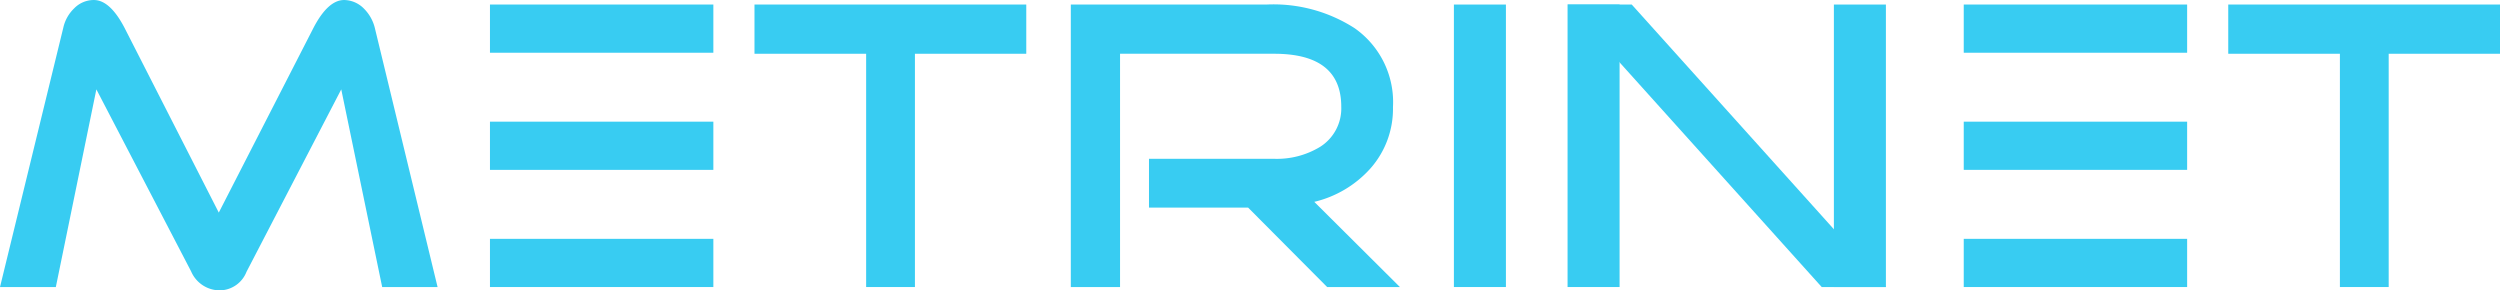
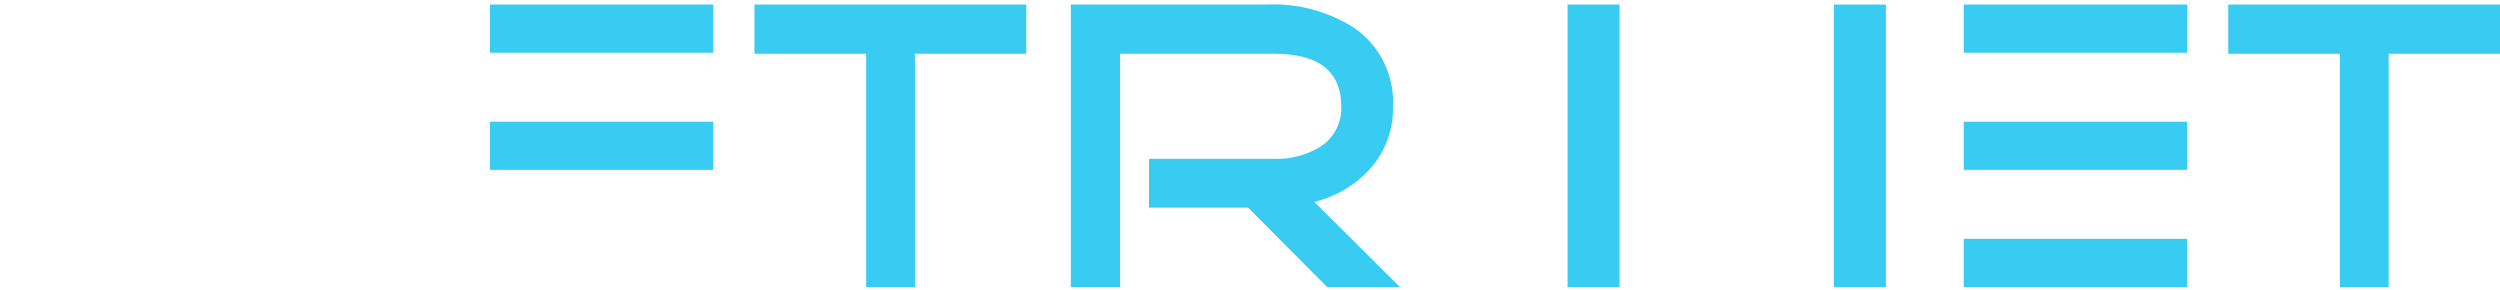
<svg xmlns="http://www.w3.org/2000/svg" width="165.685" height="19.243" viewBox="0 0 165.685 19.243">
  <g id="logo-metrinet" transform="translate(0 78.599)">
-     <path id="Trazado_15348" data-name="Trazado 15348" d="M29-59.575H25.329l-2.713-13.1L16.338-60.588a1.933,1.933,0,0,1-1.754,1.233,2.074,2.074,0,0,1-1.919-1.26L6.387-72.677,3.7-59.575H0L4.195-76.762A2.54,2.54,0,0,1,4.92-78.05a1.814,1.814,0,0,1,1.3-.548q1.068,0,2.029,1.836L14.5-64.51,20.78-76.762q.96-1.836,2.029-1.836a1.874,1.874,0,0,1,1.316.576,2.723,2.723,0,0,1,.713,1.26L29-59.575" fill="#38ccf2" />
    <path id="Trazado_15349" data-name="Trazado 15349" d="M169.943-74.423h-7.377v15.46h-3.233v-15.46h-7.4v-3.263h18.012v3.263" transform="translate(-101.93 -0.613)" fill="#38ccf2" />
    <path id="Trazado_15350" data-name="Trazado 15350" d="M466.727-74.423h-7.377v15.46h-3.233v-15.46h-7.4v-3.263h18.012v3.263" transform="translate(-301.042 -0.613)" fill="#38ccf2" />
    <path id="Trazado_15351" data-name="Trazado 15351" d="M237.45-58.963h-4.824l-5.237-5.263h-6.571v-3.235h8.3a5.513,5.513,0,0,0,3.043-.794,3.011,3.011,0,0,0,1.4-2.659q0-3.509-4.441-3.509H218.9v15.46h-3.263V-77.685H228.6a9.939,9.939,0,0,1,5.838,1.562,5.98,5.98,0,0,1,2.55,5.236A5.963,5.963,0,0,1,235.5-66.83a7.231,7.231,0,0,1-3.727,2.221l5.674,5.646" transform="translate(-144.67 -0.613)" fill="#38ccf2" />
-     <path id="Trazado_15352" data-name="Trazado 15352" d="M292.785-58.963h3.447V-77.685h-3.447Z" transform="translate(-196.429 -0.613)" fill="#38ccf2" fill-rule="evenodd" />
    <path id="Trazado_15353" data-name="Trazado 15353" d="M315.676-58.963h3.447V-77.685h-3.447Z" transform="translate(-211.787 -0.613)" fill="#38ccf2" fill-rule="evenodd" />
    <path id="Trazado_15354" data-name="Trazado 15354" d="M369.306-58.963h3.447V-77.685h-3.447Z" transform="translate(-247.767 -0.613)" fill="#38ccf2" fill-rule="evenodd" />
-     <path id="Trazado_15355" data-name="Trazado 15355" d="M319.929-77.685l16.844,18.723H332.52L315.676-77.685Z" transform="translate(-211.787 -0.613)" fill="#38ccf2" fill-rule="evenodd" />
    <path id="Trazado_15356" data-name="Trazado 15356" d="M113.477-50.9H98.671v-3.195h14.805V-50.9" transform="translate(-66.199 -16.441)" fill="#38ccf2" />
    <path id="Trazado_15357" data-name="Trazado 15357" d="M410.26-50.9H395.455v-3.195H410.26V-50.9" transform="translate(-265.31 -16.441)" fill="#38ccf2" />
-     <path id="Trazado_15358" data-name="Trazado 15358" d="M113.477-27.306H98.671V-30.5h14.805v3.194" transform="translate(-66.199 -32.27)" fill="#38ccf2" />
    <path id="Trazado_15359" data-name="Trazado 15359" d="M410.26-27.306H395.455V-30.5H410.26v3.194" transform="translate(-265.31 -32.27)" fill="#38ccf2" />
    <path id="Trazado_15360" data-name="Trazado 15360" d="M113.477-74.491H98.671v-3.195h14.805v3.195" transform="translate(-66.199 -0.613)" fill="#38ccf2" />
    <path id="Trazado_15361" data-name="Trazado 15361" d="M410.26-74.491H395.455v-3.195H410.26v3.195" transform="translate(-265.31 -0.613)" fill="#38ccf2" />
  </g>
</svg>